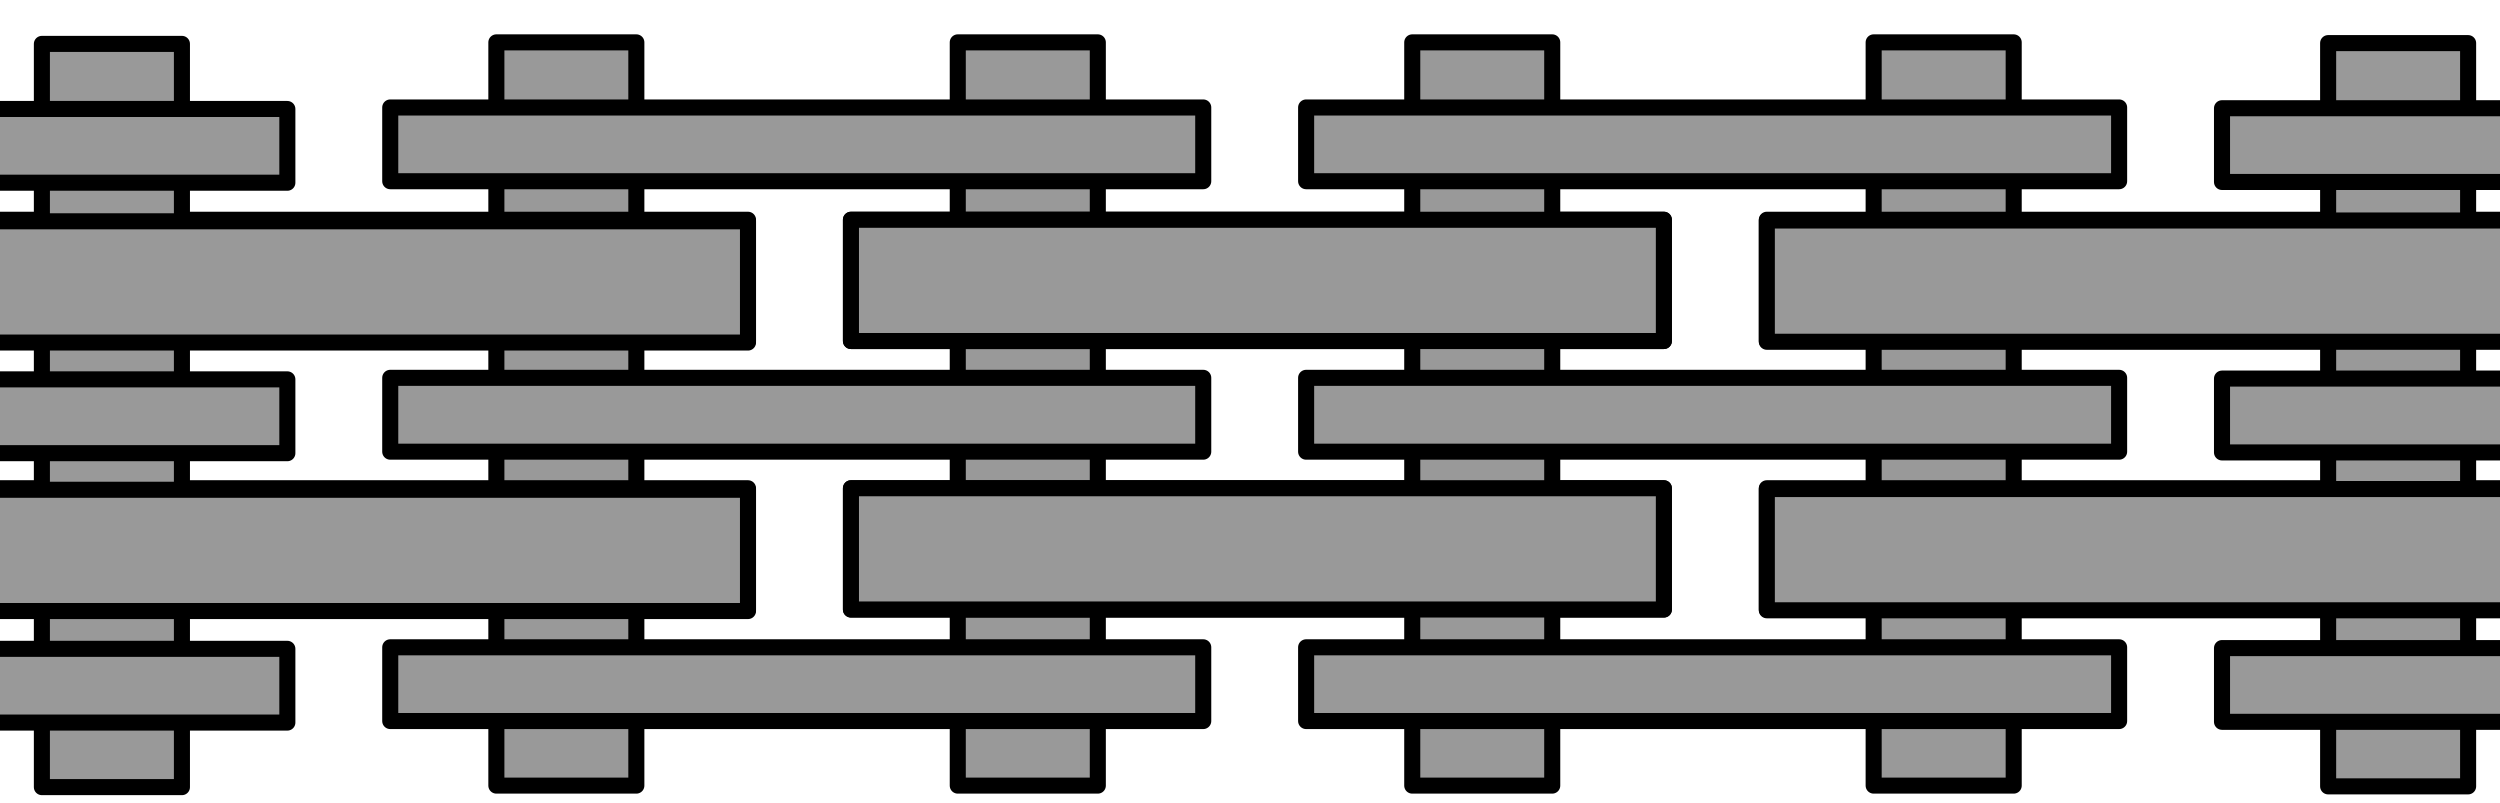
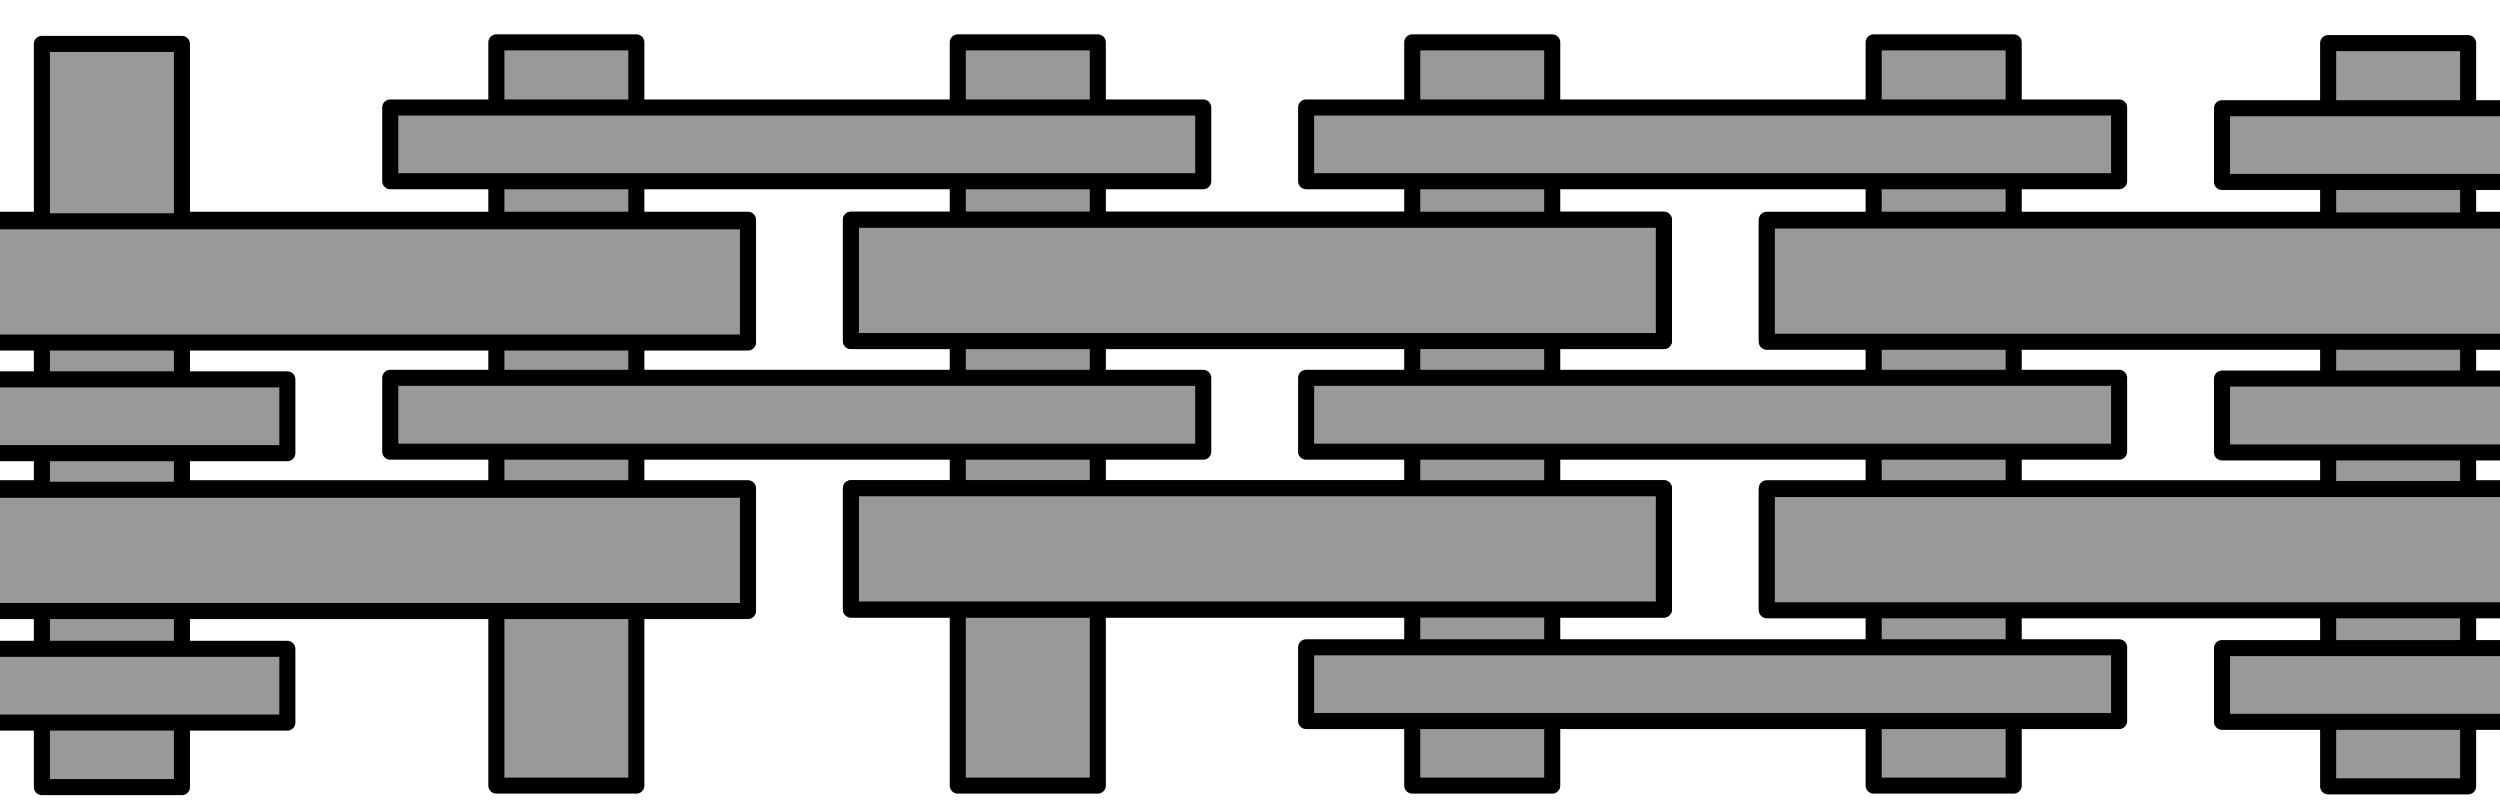
<svg xmlns="http://www.w3.org/2000/svg" version="1.1" id="image" x="0px" y="0px" width="124.5px" height="40px" viewBox="0 0 124.5 40" enable-background="new 0 0 124.5 40" xml:space="preserve">
  <g>
    <polygon fill="#999999" stroke="#000000" stroke-width="0.8" stroke-linejoin="round" stroke-miterlimit="1" points="   24.719,36.033 24.719,39.123 31.69,39.123 31.69,35.924 31.69,34.412 31.69,2.11 24.719,2.11 24.719,34.298     " />
    <polygon fill="#999999" stroke="#000000" stroke-width="0.8" stroke-linejoin="round" stroke-miterlimit="1" points="   47.697,36.033 47.697,39.123 54.671,39.123 54.671,35.924 54.671,34.412 54.671,2.11 47.697,2.11 47.697,34.298     " />
    <rect x="19.434" y="5.352" fill="#999999" stroke="#000000" stroke-width="0.8" stroke-linejoin="round" stroke-miterlimit="1" width="40.487" height="3.672" />
-     <rect x="19.434" y="32.236" fill="#999999" stroke="#000000" stroke-width="0.8" stroke-linejoin="round" stroke-miterlimit="1" width="40.487" height="3.672" />
    <rect x="19.434" y="18.816" fill="#999999" stroke="#000000" stroke-width="0.8" stroke-linejoin="round" stroke-miterlimit="1" width="40.487" height="3.677" />
    <polyline fill="#999999" stroke="#000000" stroke-width="0.8" stroke-linejoin="round" stroke-miterlimit="1" points="   42.377,13.947 42.377,16.982 82.861,16.982 82.861,13.947 82.861,13.98 82.861,10.944 42.377,10.944    42.377,13.98  " />
    <polyline fill="#999999" stroke="#000000" stroke-width="0.8" stroke-linejoin="round" stroke-miterlimit="1" points="   -3.234,27.318 -3.234,30.354 37.25,30.354 37.25,27.318 37.25,27.351 37.25,24.315 -3.234,24.315 -3.234,27.351     " />
    <polyline fill="#999999" stroke="#000000" stroke-width="0.8" stroke-linejoin="round" stroke-miterlimit="1" points="   42.377,27.318 42.377,30.354 82.861,30.354 82.861,27.318 82.861,27.351 82.861,24.315 42.377,24.315 42.377,27.351     " />
    <polyline fill="#999999" stroke="#000000" stroke-width="0.8" stroke-linejoin="round" stroke-miterlimit="1" points="   -3.234,13.947 -3.234,16.982 37.25,16.982 37.25,13.947 37.25,13.98 37.25,10.944 -3.234,10.944    -3.234,13.98  " />
  </g>
  <g>
    <polygon fill="#999999" stroke="#000000" stroke-width="0.8" stroke-linejoin="round" stroke-miterlimit="1" points="   -20.892,36.109 -20.892,39.199 -13.921,39.199 -13.921,36 -13.921,34.488 -13.921,2.186 -20.892,2.186    -20.892,34.374  " />
    <polygon fill="#999999" stroke="#000000" stroke-width="0.8" stroke-linejoin="round" stroke-miterlimit="1" points="2.086,36.109    2.086,39.199 9.06,39.199 9.06,36 9.06,34.488 9.06,2.186 2.086,2.186 2.086,34.374  " />
-     <rect x="-26.177" y="5.428" fill="#999999" stroke="#000000" stroke-width="0.8" stroke-linejoin="round" stroke-miterlimit="1" width="40.487" height="3.672" />
    <rect x="-26.177" y="32.312" fill="#999999" stroke="#000000" stroke-width="0.8" stroke-linejoin="round" stroke-miterlimit="1" width="40.487" height="3.672" />
    <rect x="-26.177" y="18.892" fill="#999999" stroke="#000000" stroke-width="0.8" stroke-linejoin="round" stroke-miterlimit="1" width="40.487" height="3.677" />
    <polyline fill="#999999" stroke="#000000" stroke-width="0.8" stroke-linejoin="round" stroke-miterlimit="1" points="   -3.234,14.023 -3.234,17.058 37.25,17.058 37.25,14.023 37.25,14.056 37.25,11.02 -3.234,11.02 -3.234,14.056     " />
    <polyline fill="#999999" stroke="#000000" stroke-width="0.8" stroke-linejoin="round" stroke-miterlimit="1" points="   -48.846,27.394 -48.846,30.43 -8.361,30.43 -8.361,27.394 -8.361,27.427 -8.361,24.391 -48.846,24.391    -48.846,27.427  " />
    <polyline fill="#999999" stroke="#000000" stroke-width="0.8" stroke-linejoin="round" stroke-miterlimit="1" points="   -3.234,27.394 -3.234,30.43 37.25,30.43 37.25,27.394 37.25,27.427 37.25,24.391 -3.234,24.391 -3.234,27.427     " />
    <polyline fill="#999999" stroke="#000000" stroke-width="0.8" stroke-linejoin="round" stroke-miterlimit="1" points="   -48.846,14.023 -48.846,17.058 -8.361,17.058 -8.361,14.023 -8.361,14.056 -8.361,11.02 -48.846,11.02    -48.846,14.056  " />
  </g>
  <g>
    <polygon fill="#999999" stroke="#000000" stroke-width="0.8" stroke-linejoin="round" stroke-miterlimit="1" points="   70.33,36.033 70.33,39.123 77.301,39.123 77.301,35.924 77.301,34.412 77.301,2.11 70.33,2.11 70.33,34.298  " />
    <polygon fill="#999999" stroke="#000000" stroke-width="0.8" stroke-linejoin="round" stroke-miterlimit="1" points="   93.308,36.033 93.308,39.123 100.282,39.123 100.282,35.924 100.282,34.412 100.282,2.11 93.308,2.11    93.308,34.298  " />
    <rect x="65.045" y="5.352" fill="#999999" stroke="#000000" stroke-width="0.8" stroke-linejoin="round" stroke-miterlimit="1" width="40.487" height="3.672" />
    <rect x="65.045" y="32.236" fill="#999999" stroke="#000000" stroke-width="0.8" stroke-linejoin="round" stroke-miterlimit="1" width="40.487" height="3.672" />
    <rect x="65.045" y="18.816" fill="#999999" stroke="#000000" stroke-width="0.8" stroke-linejoin="round" stroke-miterlimit="1" width="40.487" height="3.677" />
    <polyline fill="#999999" stroke="#000000" stroke-width="0.8" stroke-linejoin="round" stroke-miterlimit="1" points="   87.988,13.947 87.988,16.982 128.472,16.982 128.472,13.947 128.472,13.98 128.472,10.944 87.988,10.944    87.988,13.98  " />
    <polyline fill="#999999" stroke="#000000" stroke-width="0.8" stroke-linejoin="round" stroke-miterlimit="1" points="   42.377,27.318 42.377,30.354 82.861,30.354 82.861,27.318 82.861,27.351 82.861,24.315 42.377,24.315 42.377,27.351     " />
    <polyline fill="#999999" stroke="#000000" stroke-width="0.8" stroke-linejoin="round" stroke-miterlimit="1" points="   87.988,27.318 87.988,30.354 128.472,30.354 128.472,27.318 128.472,27.351 128.472,24.315 87.988,24.315 87.988,27.351     " />
    <polyline fill="#999999" stroke="#000000" stroke-width="0.8" stroke-linejoin="round" stroke-miterlimit="1" points="   42.377,13.947 42.377,16.982 82.861,16.982 82.861,13.947 82.861,13.98 82.861,10.944 42.377,10.944    42.377,13.98  " />
  </g>
  <g>
    <polygon fill="#999999" stroke="#000000" stroke-width="0.8" stroke-linejoin="round" stroke-miterlimit="1" points="   115.941,36.071 115.941,39.161 122.912,39.161 122.912,35.962 122.912,34.45 122.912,2.147 115.941,2.147    115.941,34.336  " />
    <polygon fill="#999999" stroke="#000000" stroke-width="0.8" stroke-linejoin="round" stroke-miterlimit="1" points="   138.919,36.071 138.919,39.161 145.893,39.161 145.893,35.962 145.893,34.45 145.893,2.147 138.919,2.147    138.919,34.336  " />
    <rect x="110.656" y="5.39" fill="#999999" stroke="#000000" stroke-width="0.8" stroke-linejoin="round" stroke-miterlimit="1" width="40.487" height="3.672" />
    <rect x="110.656" y="32.274" fill="#999999" stroke="#000000" stroke-width="0.8" stroke-linejoin="round" stroke-miterlimit="1" width="40.487" height="3.672" />
    <rect x="110.656" y="18.854" fill="#999999" stroke="#000000" stroke-width="0.8" stroke-linejoin="round" stroke-miterlimit="1" width="40.487" height="3.677" />
    <polyline fill="#999999" stroke="#000000" stroke-width="0.8" stroke-linejoin="round" stroke-miterlimit="1" points="   133.599,13.985 133.599,17.02 174.083,17.02 174.083,13.985 174.083,14.018 174.083,10.982 133.599,10.982    133.599,14.018  " />
    <polyline fill="#999999" stroke="#000000" stroke-width="0.8" stroke-linejoin="round" stroke-miterlimit="1" points="   87.988,27.356 87.988,30.392 128.472,30.392 128.472,27.356 128.472,27.389 128.472,24.353 87.988,24.353 87.988,27.389  " />
    <polyline fill="#999999" stroke="#000000" stroke-width="0.8" stroke-linejoin="round" stroke-miterlimit="1" points="   133.599,27.356 133.599,30.392 174.083,30.392 174.083,27.356 174.083,27.389 174.083,24.353 133.599,24.353    133.599,27.389  " />
    <polyline fill="#999999" stroke="#000000" stroke-width="0.8" stroke-linejoin="round" stroke-miterlimit="1" points="   87.988,13.985 87.988,17.02 128.472,17.02 128.472,13.985 128.472,14.018 128.472,10.982 87.988,10.982 87.988,14.018     " />
  </g>
</svg>